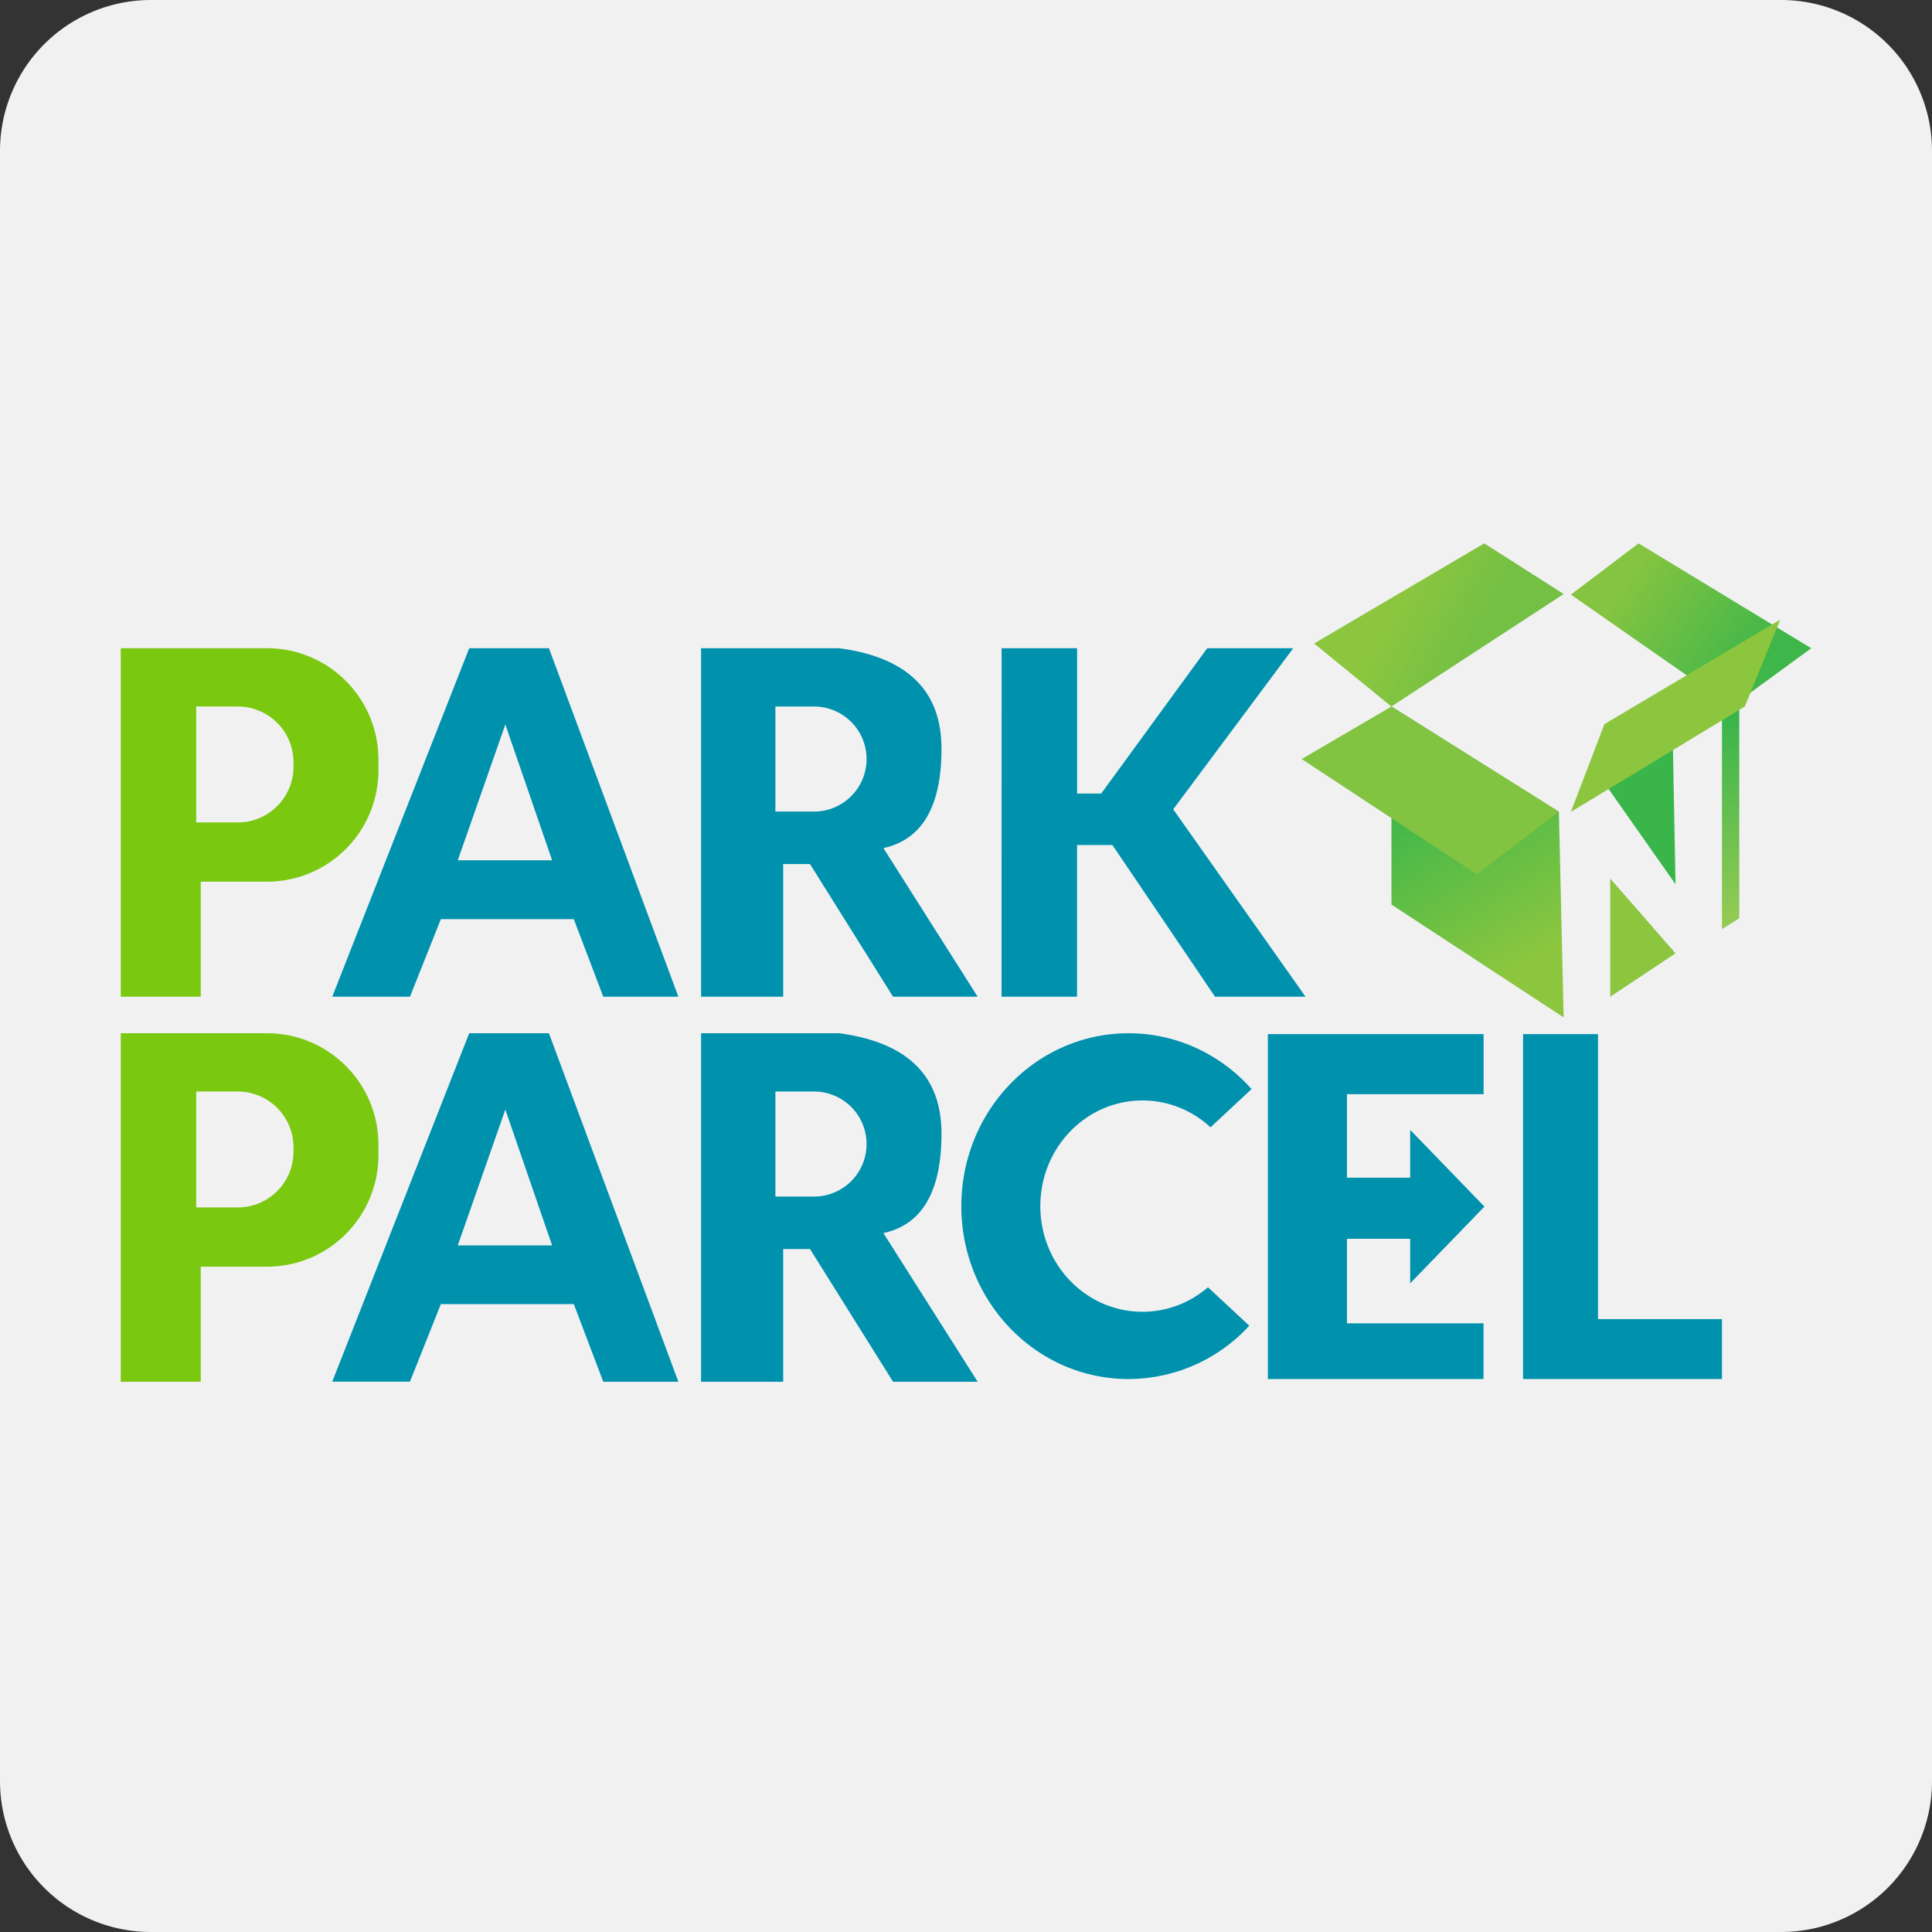
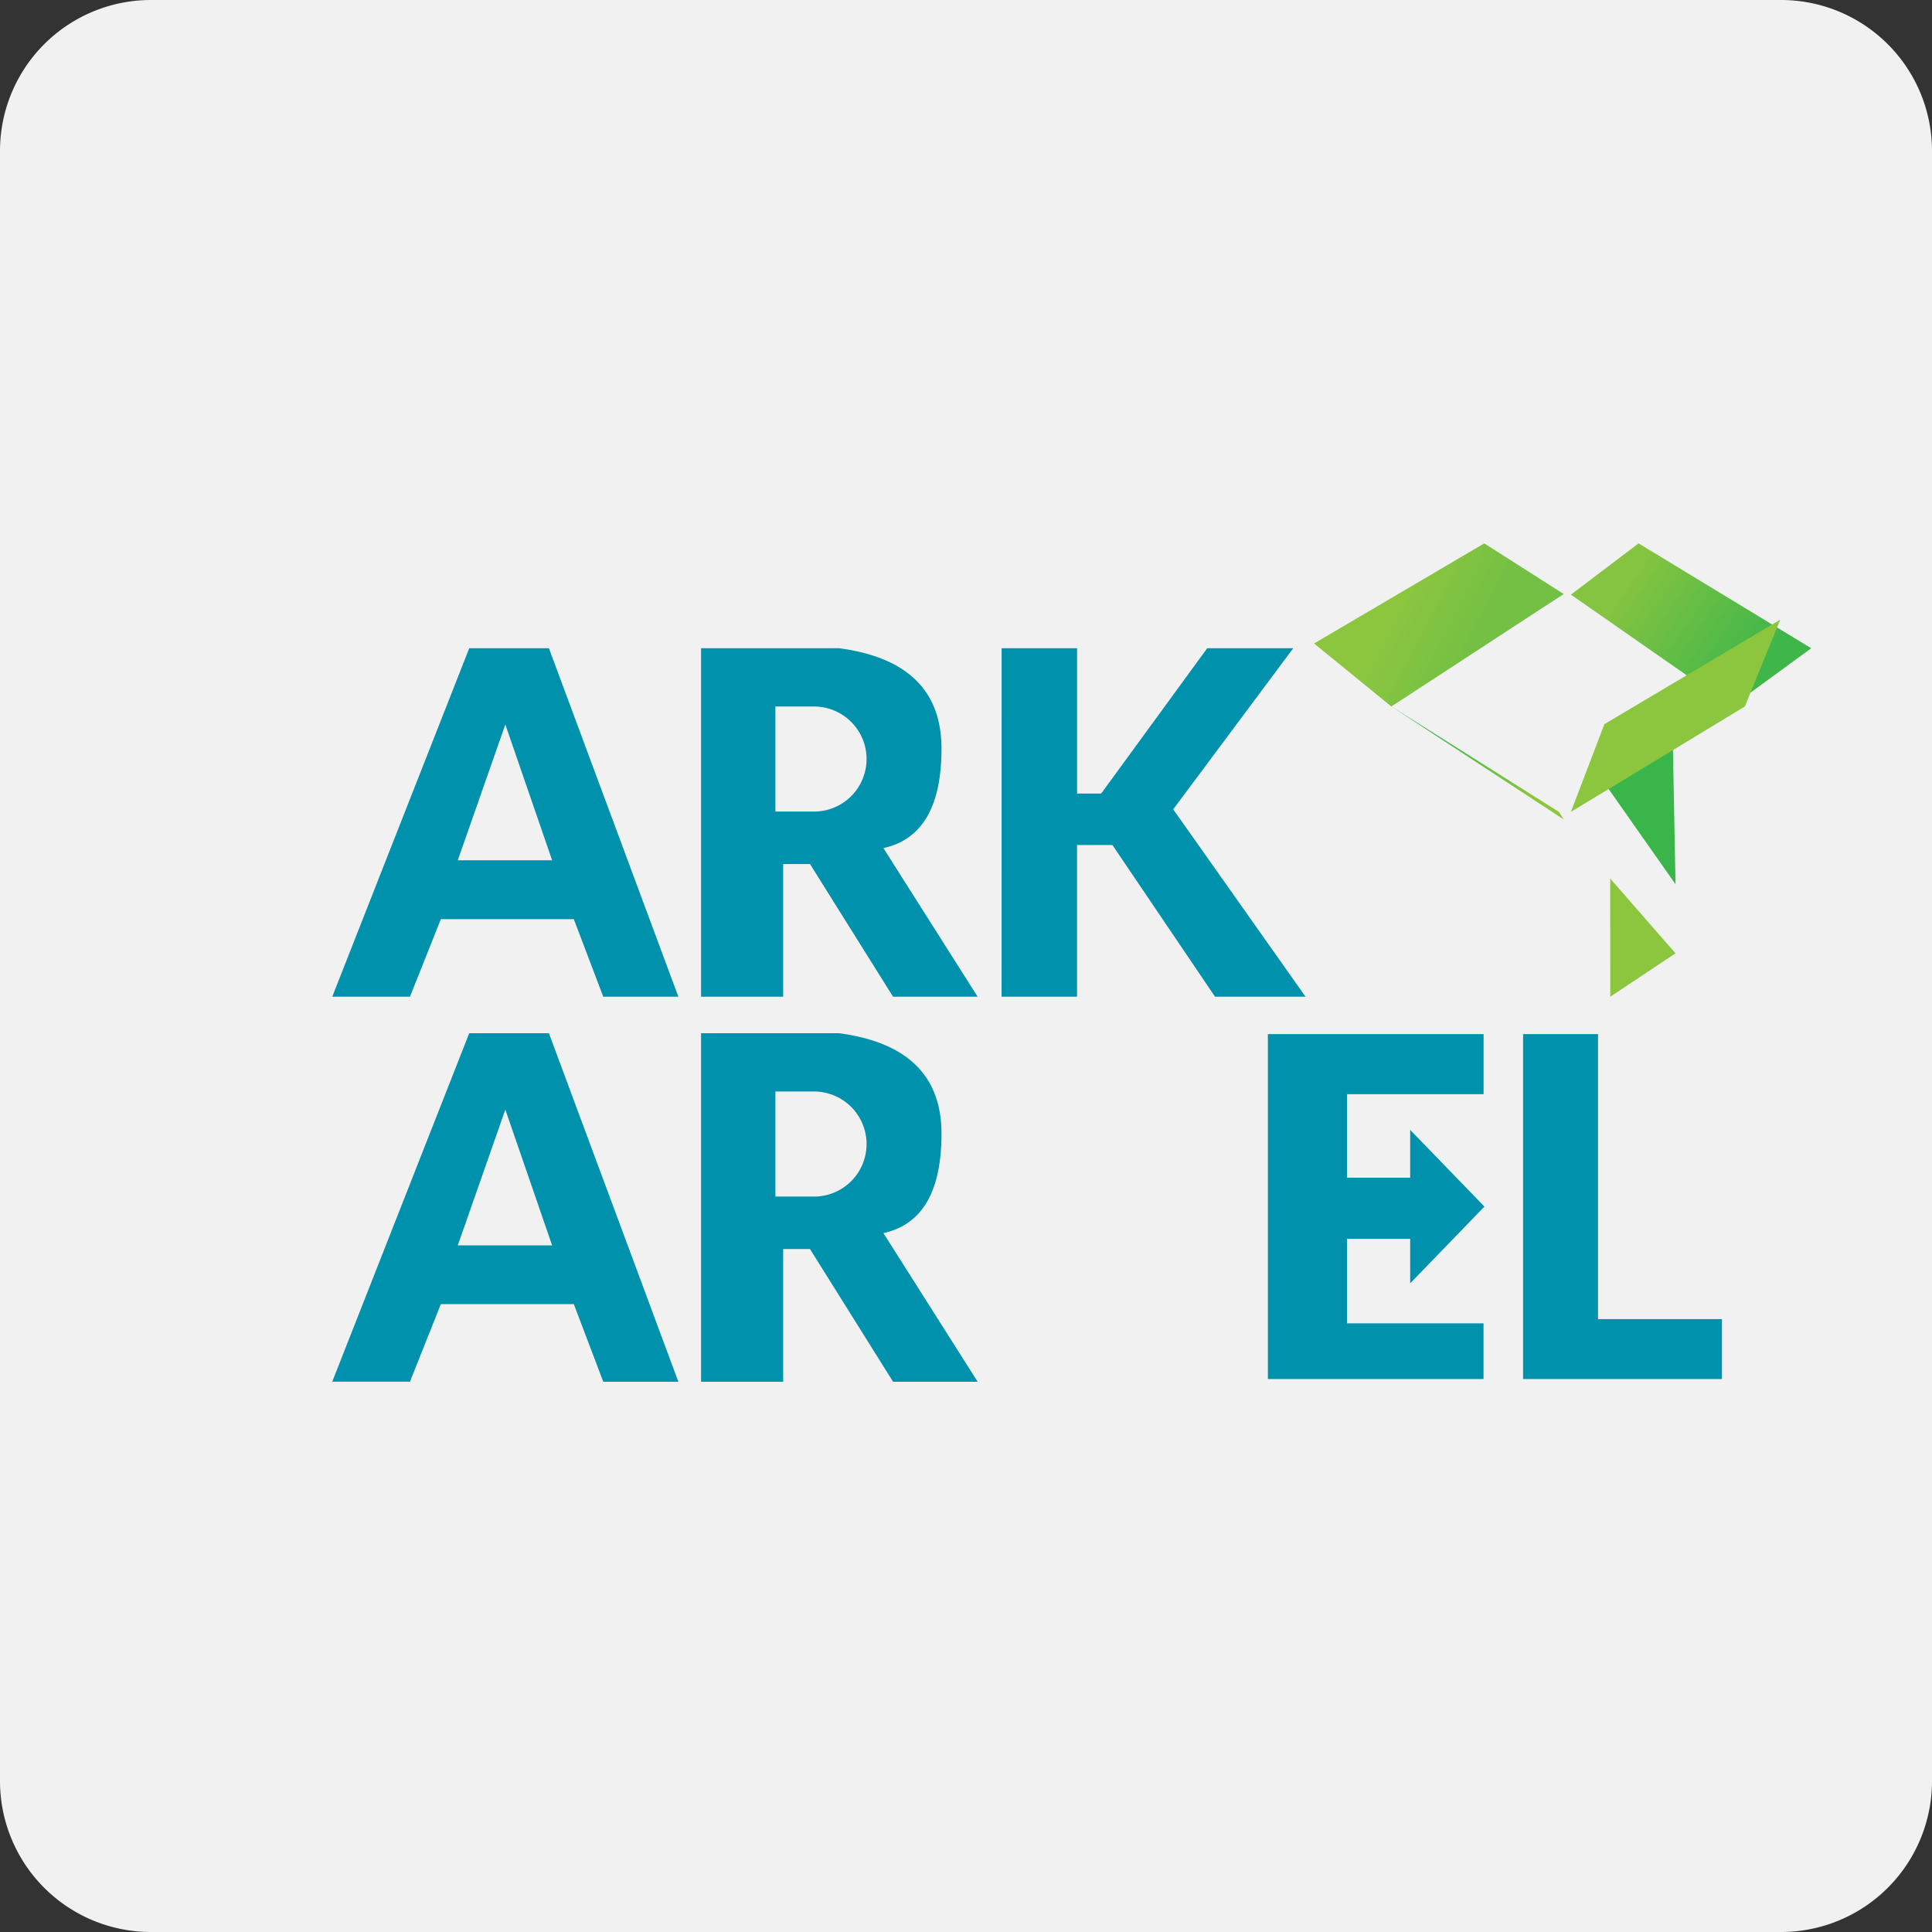
<svg xmlns="http://www.w3.org/2000/svg" width="32" height="32" viewBox="0 0 32 32">
  <rect x="0" y="0" width="32" height="32" fill="#333333" stroke="none" />
  <title>parknparcel</title>
  <defs>
    <linearGradient x1="31.137%" y1="43.883%" x2="65.731%" y2="55.703%" id="a">
      <stop stop-color="#8CC63F" offset="0%" />
      <stop stop-color="#74C044" offset="100%" />
    </linearGradient>
    <linearGradient x1="16.967%" y1="34.999%" x2="83.464%" y2="66.194%" id="b">
      <stop stop-color="#85C440" offset="0%" />
      <stop stop-color="#3FB64A" offset="100%" />
    </linearGradient>
    <linearGradient x1="38.03%" y1="14.244%" x2="61.915%" y2="87.85%" id="c">
      <stop stop-color="#37B64B" offset="0%" />
      <stop stop-color="#8CC63F" offset="100%" />
    </linearGradient>
    <linearGradient x1="50%" y1="0%" x2="50%" y2="100%" id="d">
      <stop stop-color="#35B34B" offset="0%" />
      <stop stop-color="#97CB54" offset="100%" />
    </linearGradient>
  </defs>
  <g fill="none" fill-rule="evenodd">
    <path d="M32 29.5a2.5 2.5 0 0 1-2.5 2.5h-27A2.5 2.5 0 0 1 0 29.5v-27A2.5 2.5 0 0 1 2.5 0h27A2.5 2.5 0 0 1 32 2.5v27z" fill="#F1F1F2" />
-     <path d="M2 10.737h2.422c1.02 0 1.846.826 1.846 1.846v.174c0 1.02-.826 1.846-1.846 1.846H3.325v1.906H2v-5.772zm1.25.965v1.92h.688c.51 0 .923-.413.923-.922v-.075a.923.923 0 0 0-.923-.923H3.25z" fill="#7AC810" />
    <path d="M7.772 10.737h1.32l2.144 5.772H9.992l-.488-1.285H7.302l-.512 1.285H5.503l2.269-5.772zM8.37 12l-.788 2.249h1.563L8.37 12zM11.612 10.737h2.29c1.128.151 1.692.706 1.692 1.663 0 .958-.32 1.507-.962 1.647l1.561 2.462h-1.401l-1.376-2.198h-.444v2.198h-1.36v-5.772zm1.231.965v1.74h.64a.87.87 0 0 0 0-1.74h-.64z" fill="#0091AD" />
-     <path d="M2 17.114h2.422c1.02 0 1.846.826 1.846 1.846v.174c0 1.02-.826 1.846-1.846 1.846H3.325v1.906H2v-5.772zm1.25.965v1.92h.688c.51 0 .923-.413.923-.922v-.075a.923.923 0 0 0-.923-.923H3.25z" fill="#7AC810" />
    <path d="M7.772 17.114h1.32l2.144 5.772H9.992L9.504 21.6H7.302l-.512 1.285H5.503l2.269-5.772zm.598 1.264l-.788 2.25h1.563l-.775-2.25zM11.612 17.114h2.29c1.128.151 1.692.706 1.692 1.663 0 .958-.32 1.507-.962 1.647l1.561 2.462h-1.401l-1.376-2.198h-.444v2.198h-1.36v-5.772zm1.231.965v1.74h.64a.87.87 0 0 0 0-1.74h-.64zM16.59 10.737h1.25v2.407h.399l1.756-2.407h1.425l-1.988 2.668 2.192 3.104h-1.499l-1.7-2.513h-.586v2.513h-1.25zM21 17.128v5.713h3.572v-.922H22.31v-1.401h1.047v.738l1.23-1.271-1.23-1.271v.792H22.31v-1.383h2.263v-.995zM26.468 17.128h-1.241v5.713h3.294v-.992h-2.053z" fill="#0091AD" />
    <path fill="url(#a)" d="M23.9.839L22.584 0l-2.819 1.658 1.28 1.044z" transform="translate(2 9)" />
    <path fill="url(#b)" d="M24.019.849L25.14 0 28 1.737l-1.321.965z" transform="translate(2 9)" />
-     <path fill="url(#c)" d="M23.82 4.447l-2.773-1.745v3.28l2.852 1.87z" transform="translate(2 9)" />
+     <path fill="url(#c)" d="M23.82 4.447l-2.773-1.745l2.852 1.87z" transform="translate(2 9)" />
    <path fill="#3AB54A" d="M27.708 12.334l.044 2.312-1.145-1.63z" />
-     <path fill="url(#d)" d="M26.808 2.702V6.21l-.287.179V2.855z" transform="translate(2 9)" />
    <path fill="#8CC63F" d="M26.67 14.551l1.082 1.239-1.081.719z" />
-     <path fill="#82C341" d="M23.047 11.702l-1.487.87 2.902 1.911 1.358-1.041z" />
    <path fill="#8CC63F" d="M29.486 10.264l-.586 1.438-2.881 1.745.555-1.453z" />
-     <path d="M20.73 18.038l-.68.634a1.655 1.655 0 0 0-1.127-.445c-.935 0-1.692.784-1.692 1.75 0 .967.757 1.75 1.692 1.75.413 0 .791-.153 1.085-.406l.684.637a2.719 2.719 0 0 1-2 .883c-1.53 0-2.769-1.282-2.769-2.864 0-1.581 1.24-2.863 2.77-2.863.805 0 1.53.356 2.037.924z" fill="#0091AD" />
  </g>
</svg>